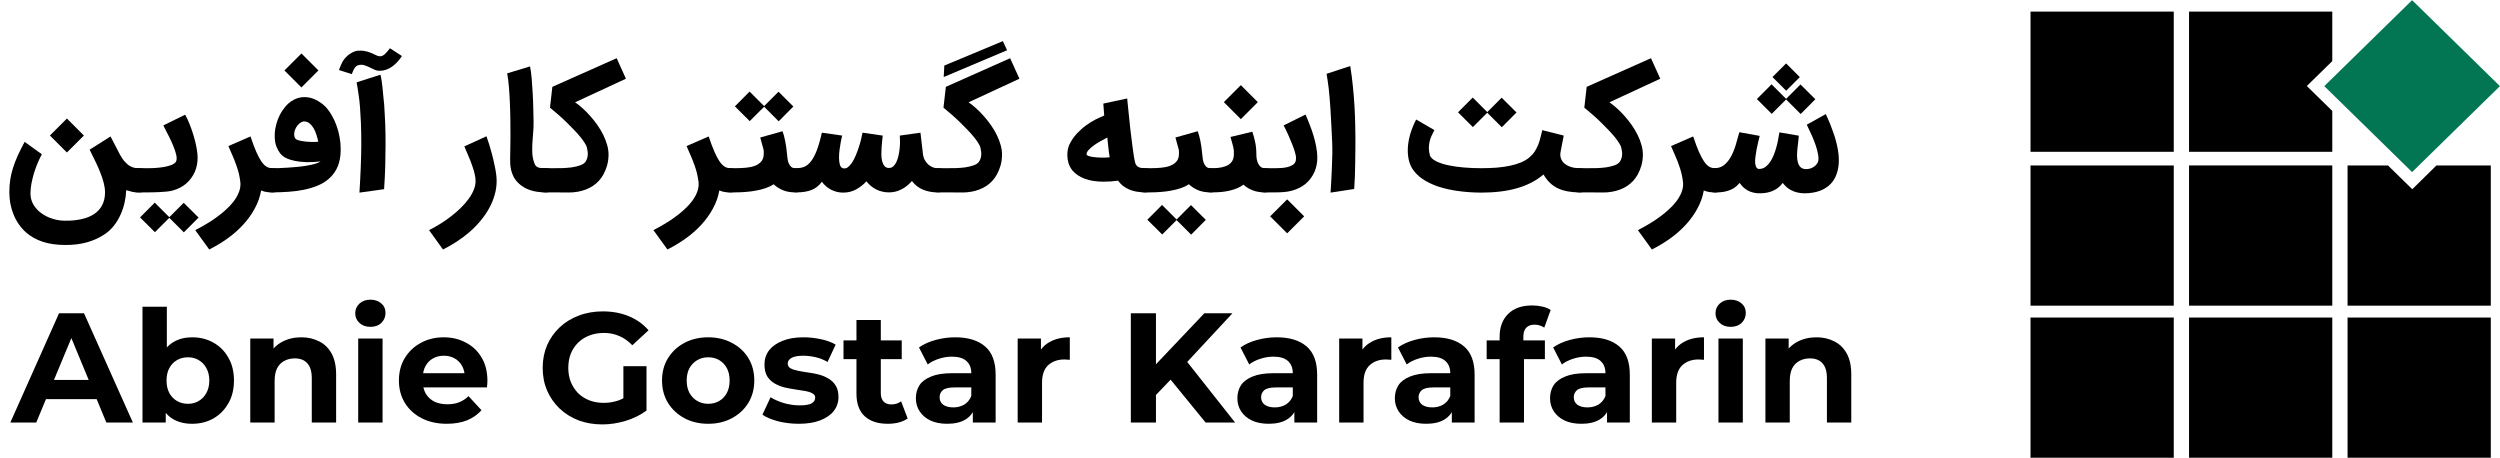
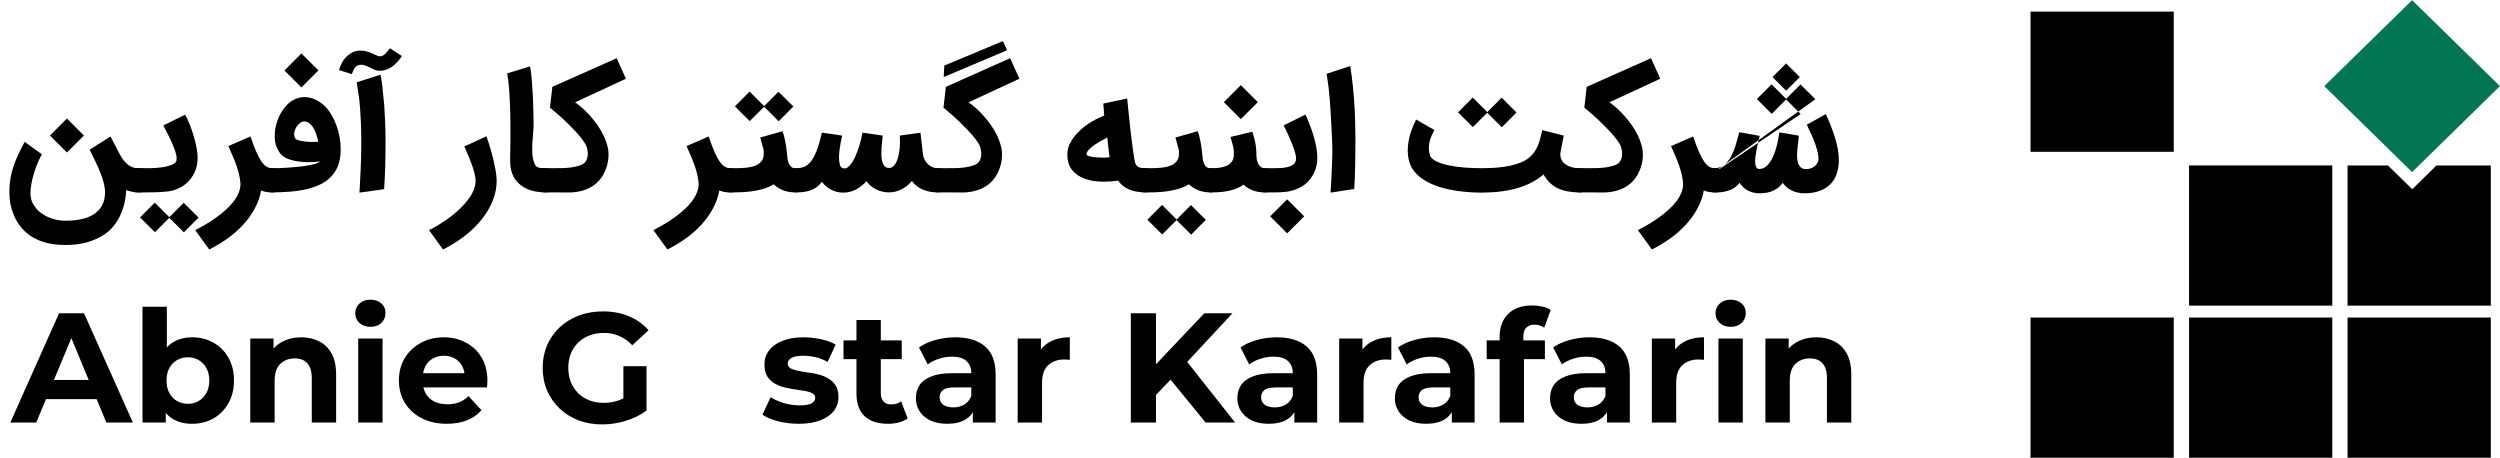
<svg xmlns="http://www.w3.org/2000/svg" width="213" height="39" viewBox="0 0 213 39" fill="none">
  <g clip-path="url(#clip0_64_36)">
    <path d="M185.204 0.986H173V12.931H185.204V0.986Z" fill="black" />
-     <path d="M185.204 14.096H173V26.041H185.204V14.096Z" fill="black" />
    <path d="M185.204 27.055H173V39H185.204V27.055Z" fill="black" />
    <path d="M198.71 14.096H186.506V26.041H198.71V14.096Z" fill="black" />
    <path d="M198.71 27.055H186.506V39H198.71V27.055Z" fill="black" />
    <path d="M205.511 0.015L198.029 7.338L205.511 14.661L212.993 7.338L205.511 0.015Z" fill="#027653" />
    <path d="M212.216 27.055H200.012V39H212.216V27.055Z" fill="black" />
-     <path d="M198.71 5.206V0.986H186.506V12.931H198.71V9.452L196.541 7.329L198.71 5.206Z" fill="black" />
    <path d="M205.526 16.123L203.455 14.096H200.012V26.041H212.216V14.096H207.584L205.526 16.123Z" fill="black" />
  </g>
  <path d="M11.922 16.391C11.522 16.391 11.133 16.328 10.754 16.202C10.741 16.554 10.693 16.913 10.611 17.278C10.528 17.643 10.409 17.994 10.252 18.328C10.1 18.667 9.906 18.98 9.672 19.267C9.441 19.554 9.169 19.798 8.856 19.998C8.413 20.285 7.926 20.502 7.396 20.65C6.869 20.798 6.267 20.872 5.589 20.872C4.832 20.872 4.182 20.78 3.639 20.598C3.1 20.42 2.63 20.159 2.23 19.815C1.987 19.598 1.774 19.357 1.591 19.091C1.413 18.83 1.265 18.552 1.148 18.256C1.03 17.965 0.941 17.659 0.88 17.337C0.824 17.02 0.796 16.696 0.796 16.365C0.796 15.991 0.822 15.637 0.874 15.302C0.926 14.963 1.006 14.624 1.115 14.285C1.224 13.946 1.359 13.598 1.519 13.241C1.685 12.885 1.878 12.5 2.1 12.087L3.567 13.143C3.441 13.37 3.319 13.624 3.202 13.906C3.085 14.185 2.98 14.474 2.889 14.774C2.802 15.07 2.73 15.365 2.674 15.661C2.622 15.957 2.596 16.233 2.596 16.489C2.596 16.828 2.678 17.139 2.843 17.422C3.009 17.704 3.226 17.946 3.496 18.146C3.769 18.35 4.08 18.509 4.428 18.622C4.776 18.739 5.135 18.8 5.504 18.804C6.013 18.813 6.478 18.772 6.9 18.68C7.322 18.593 7.685 18.452 7.989 18.256C8.293 18.061 8.528 17.809 8.693 17.5C8.863 17.191 8.948 16.82 8.948 16.385C8.948 16.133 8.911 15.865 8.837 15.583C8.763 15.296 8.665 15 8.543 14.696C8.426 14.387 8.287 14.072 8.126 13.75C7.969 13.424 7.806 13.091 7.637 12.752L9.417 11.624L10.076 12.896C10.254 13.257 10.426 13.535 10.591 13.73C10.761 13.922 10.924 14.063 11.08 14.154C11.237 14.241 11.385 14.293 11.524 14.311C11.667 14.324 11.8 14.33 11.922 14.33C12.065 14.33 12.2 14.357 12.326 14.409C12.452 14.461 12.561 14.535 12.652 14.63C12.748 14.722 12.822 14.83 12.874 14.957C12.93 15.083 12.959 15.217 12.959 15.361C12.959 15.504 12.93 15.639 12.874 15.765C12.822 15.891 12.748 16 12.652 16.091C12.561 16.183 12.452 16.254 12.326 16.306C12.2 16.363 12.065 16.391 11.922 16.391ZM5.7 10.098L7.148 11.546L5.7 12.993L4.252 11.546L5.7 10.098Z" fill="black" />
  <path d="M16.916 18.537L15.664 19.796L14.425 18.556L13.198 19.783L11.933 18.524L13.185 17.265L14.425 18.504L15.651 17.278L16.916 18.537ZM10.609 15.361C10.609 15.217 10.637 15.083 10.694 14.957C10.746 14.83 10.818 14.722 10.909 14.63C11.001 14.535 11.109 14.461 11.235 14.409C11.361 14.357 11.496 14.33 11.64 14.33H12.677C12.872 14.33 13.088 14.322 13.322 14.304C13.557 14.287 13.783 14.259 14.001 14.22C14.218 14.18 14.414 14.128 14.588 14.063C14.766 13.993 14.896 13.906 14.979 13.802C15.027 13.728 15.051 13.628 15.051 13.502C15.051 13.315 15.005 13.094 14.914 12.837C14.827 12.58 14.722 12.32 14.601 12.054C14.479 11.789 14.353 11.535 14.222 11.291C14.096 11.048 13.994 10.846 13.916 10.685L15.774 9.772C15.909 10.007 16.04 10.285 16.166 10.607C16.292 10.924 16.405 11.252 16.505 11.591C16.605 11.926 16.685 12.257 16.746 12.583C16.807 12.904 16.837 13.185 16.837 13.424C16.837 13.863 16.759 14.265 16.603 14.63C16.42 15.039 16.17 15.378 15.853 15.648C15.535 15.913 15.155 16.109 14.711 16.235C14.581 16.27 14.418 16.298 14.222 16.32C14.027 16.341 13.829 16.357 13.629 16.365C13.429 16.378 13.24 16.385 13.061 16.385C12.883 16.389 12.744 16.391 12.644 16.391H11.64C11.496 16.391 11.361 16.365 11.235 16.313C11.109 16.261 11.001 16.187 10.909 16.091C10.818 16 10.746 15.891 10.694 15.765C10.637 15.639 10.609 15.504 10.609 15.361Z" fill="black" />
  <path d="M23.214 16.391C23.118 16.391 22.983 16.385 22.809 16.372C22.635 16.359 22.448 16.311 22.248 16.228C22.153 16.767 21.972 17.278 21.707 17.761C21.446 18.248 21.122 18.702 20.735 19.124C20.349 19.55 19.907 19.941 19.412 20.298C18.916 20.654 18.388 20.974 17.827 21.256L16.633 19.607C16.942 19.45 17.253 19.278 17.566 19.091C17.879 18.909 18.177 18.713 18.459 18.504C18.746 18.3 19.012 18.085 19.255 17.859C19.503 17.637 19.718 17.407 19.901 17.167C20.083 16.928 20.227 16.683 20.331 16.43C20.435 16.183 20.488 15.93 20.488 15.674C20.488 15.661 20.485 15.641 20.481 15.615C20.481 15.589 20.481 15.563 20.481 15.537C20.481 15.511 20.479 15.491 20.475 15.478C20.475 15.465 20.475 15.467 20.475 15.485V15.491C20.444 15.239 20.401 14.998 20.344 14.767C20.288 14.537 20.216 14.302 20.129 14.063C20.046 13.824 19.948 13.574 19.835 13.313C19.722 13.048 19.596 12.759 19.457 12.446L21.342 11.624C21.516 12.146 21.679 12.58 21.831 12.928C21.983 13.276 22.131 13.554 22.275 13.763C22.422 13.972 22.57 14.12 22.718 14.207C22.866 14.289 23.022 14.33 23.188 14.33H23.22C23.364 14.33 23.498 14.359 23.625 14.415C23.751 14.472 23.859 14.548 23.951 14.643C24.046 14.735 24.12 14.844 24.172 14.97C24.229 15.096 24.257 15.228 24.257 15.367C24.257 15.511 24.229 15.646 24.172 15.772C24.12 15.898 24.046 16.006 23.951 16.098C23.859 16.189 23.751 16.261 23.625 16.313C23.498 16.365 23.361 16.391 23.214 16.391Z" fill="black" />
  <path d="M22.107 15.361C22.107 15.217 22.135 15.083 22.192 14.957C22.244 14.83 22.318 14.722 22.414 14.63C22.505 14.535 22.616 14.461 22.746 14.409C22.872 14.357 23.007 14.33 23.151 14.33C23.311 14.33 23.509 14.328 23.744 14.324C23.983 14.315 24.238 14.302 24.507 14.285C24.777 14.267 25.051 14.246 25.329 14.22C25.611 14.194 25.879 14.159 26.131 14.115C26.388 14.072 26.618 14.022 26.822 13.965C27.031 13.904 27.194 13.835 27.311 13.757C26.872 13.804 26.468 13.824 26.099 13.815C25.729 13.802 25.398 13.765 25.107 13.704C24.816 13.643 24.566 13.561 24.357 13.457C24.153 13.348 23.996 13.224 23.888 13.085V13.091C23.77 12.944 23.659 12.746 23.555 12.498C23.455 12.25 23.405 11.944 23.405 11.578C23.405 11.383 23.418 11.2 23.444 11.03C23.575 10.291 23.835 9.68 24.227 9.198L24.22 9.204C24.455 8.891 24.72 8.659 25.016 8.507C25.311 8.35 25.622 8.272 25.948 8.272C26.279 8.272 26.605 8.352 26.927 8.513C27.248 8.674 27.54 8.891 27.801 9.165C27.988 9.378 28.155 9.62 28.303 9.889C28.455 10.159 28.583 10.446 28.688 10.75C28.796 11.054 28.879 11.372 28.935 11.702C28.996 12.028 29.027 12.357 29.027 12.687C29.027 12.787 29.025 12.887 29.02 12.987C29.016 13.083 29.009 13.174 29.001 13.261C28.948 13.713 28.833 14.104 28.655 14.435C28.477 14.761 28.248 15.039 27.97 15.27C27.696 15.5 27.381 15.687 27.025 15.83C26.668 15.974 26.285 16.087 25.877 16.17C25.468 16.252 25.04 16.309 24.592 16.339C24.148 16.37 23.701 16.387 23.248 16.391H23.138C22.994 16.391 22.859 16.363 22.733 16.306C22.607 16.254 22.498 16.183 22.407 16.091C22.316 16 22.244 15.891 22.192 15.765C22.135 15.639 22.107 15.504 22.107 15.361ZM25.935 10.346C25.835 10.341 25.733 10.372 25.629 10.437C25.529 10.498 25.435 10.58 25.349 10.685C25.266 10.789 25.196 10.909 25.14 11.043C25.088 11.178 25.061 11.315 25.061 11.454C25.061 11.576 25.09 11.685 25.146 11.78C25.177 11.833 25.238 11.878 25.329 11.917C25.425 11.952 25.535 11.983 25.662 12.009C25.792 12.03 25.931 12.05 26.079 12.067C26.227 12.08 26.368 12.089 26.503 12.094C26.638 12.098 26.759 12.098 26.868 12.094C26.981 12.089 27.064 12.083 27.116 12.074C27.077 11.878 27.025 11.68 26.959 11.48C26.898 11.28 26.82 11.098 26.725 10.933C26.629 10.767 26.516 10.63 26.385 10.522C26.255 10.413 26.105 10.354 25.935 10.346ZM25.681 4.554L27.129 6.002L25.681 7.45L24.233 6.002L25.681 4.554Z" fill="black" />
  <path d="M30.625 16.411C30.647 16.076 30.667 15.726 30.684 15.361C30.706 14.996 30.723 14.635 30.736 14.278C30.749 13.922 30.76 13.576 30.769 13.241C30.777 12.902 30.782 12.594 30.782 12.315C30.782 11.589 30.771 10.965 30.749 10.444C30.727 9.922 30.701 9.476 30.671 9.107C30.64 8.733 30.606 8.422 30.567 8.174C30.532 7.922 30.499 7.7 30.469 7.509L30.384 7.013L32.412 6.367C32.43 6.428 32.445 6.485 32.458 6.537C32.471 6.589 32.482 6.652 32.49 6.726C32.504 6.796 32.517 6.883 32.53 6.987C32.547 7.091 32.564 7.228 32.582 7.398C32.599 7.567 32.619 7.774 32.641 8.017C32.667 8.261 32.697 8.559 32.732 8.911C32.754 9.25 32.771 9.554 32.784 9.824C32.801 10.094 32.814 10.357 32.823 10.613C32.832 10.87 32.838 11.135 32.843 11.409C32.847 11.678 32.849 11.985 32.849 12.328C32.849 12.893 32.84 13.493 32.823 14.128C32.806 14.759 32.773 15.422 32.725 16.117L30.625 16.411ZM28.884 5.97C28.884 5.943 28.899 5.896 28.93 5.826C28.956 5.752 28.988 5.674 29.027 5.591C29.062 5.509 29.097 5.433 29.132 5.363C29.167 5.289 29.191 5.241 29.204 5.22C29.36 4.98 29.543 4.785 29.751 4.633C29.964 4.48 30.175 4.38 30.384 4.333C30.427 4.324 30.482 4.32 30.547 4.32C30.612 4.315 30.664 4.313 30.704 4.313C30.912 4.313 31.101 4.339 31.271 4.391C31.441 4.439 31.593 4.493 31.727 4.554L31.93 4.652C32.004 4.687 32.078 4.72 32.151 4.75C32.225 4.776 32.304 4.791 32.386 4.796C32.456 4.8 32.528 4.783 32.601 4.743C32.675 4.704 32.747 4.652 32.817 4.587C32.891 4.517 32.96 4.441 33.025 4.359C33.095 4.276 33.16 4.193 33.221 4.111L34.238 4.77C34.234 4.783 34.21 4.824 34.167 4.893C34.123 4.959 34.06 5.039 33.977 5.135C33.899 5.23 33.804 5.333 33.691 5.441C33.582 5.546 33.458 5.643 33.319 5.735C33.18 5.822 33.028 5.893 32.862 5.95C32.701 6.007 32.53 6.033 32.347 6.028C32.212 6.037 32.075 6.011 31.936 5.95C31.797 5.885 31.654 5.817 31.506 5.748C31.362 5.674 31.214 5.613 31.062 5.565C30.91 5.513 30.751 5.504 30.586 5.539C30.486 5.561 30.404 5.6 30.338 5.657C30.277 5.709 30.225 5.772 30.182 5.846C30.138 5.915 30.101 5.991 30.071 6.074C30.041 6.157 30.008 6.237 29.973 6.315L28.884 5.97Z" fill="black" />
  <path d="M41.446 11.611C41.612 12.08 41.755 12.539 41.877 12.987C41.929 13.183 41.981 13.387 42.033 13.6C42.086 13.809 42.131 14.02 42.17 14.233C42.214 14.441 42.249 14.648 42.275 14.852C42.301 15.052 42.314 15.239 42.314 15.413C42.314 15.822 42.257 16.22 42.144 16.607C42.036 16.998 41.879 17.376 41.675 17.741C41.475 18.107 41.236 18.456 40.957 18.791C40.679 19.13 40.37 19.448 40.031 19.744C39.692 20.039 39.329 20.313 38.942 20.565C38.555 20.822 38.155 21.052 37.742 21.256L36.555 19.607C36.868 19.45 37.186 19.272 37.507 19.072C37.825 18.876 38.129 18.665 38.42 18.439C38.716 18.213 38.99 17.976 39.242 17.728C39.499 17.48 39.72 17.228 39.907 16.972C40.099 16.715 40.249 16.454 40.357 16.189C40.466 15.928 40.52 15.672 40.52 15.42C40.52 15.237 40.494 15.039 40.442 14.826C40.394 14.613 40.327 14.385 40.24 14.141C40.157 13.893 40.057 13.633 39.94 13.359C39.822 13.08 39.697 12.785 39.562 12.472L41.446 11.611Z" fill="black" />
  <path d="M46.517 16.391C45.982 16.391 45.524 16.324 45.141 16.189C44.758 16.059 44.428 15.857 44.15 15.583C43.976 15.409 43.841 15.226 43.745 15.035C43.654 14.844 43.587 14.656 43.543 14.474C43.504 14.287 43.48 14.111 43.471 13.946C43.467 13.78 43.465 13.639 43.465 13.522V13.424C43.469 13.263 43.474 13.033 43.478 12.733C43.487 12.428 43.491 12.072 43.491 11.663C43.491 11.254 43.489 10.804 43.484 10.313C43.48 9.822 43.467 9.333 43.445 8.846C43.428 8.354 43.4 7.883 43.361 7.43C43.326 6.978 43.276 6.585 43.211 6.25L45.161 5.657C45.217 5.943 45.263 6.283 45.298 6.674C45.332 7.061 45.361 7.467 45.382 7.893C45.408 8.32 45.426 8.748 45.434 9.178C45.448 9.609 45.456 10.009 45.461 10.378C45.465 10.704 45.452 11.024 45.422 11.337C45.395 11.646 45.374 11.95 45.356 12.25C45.339 12.546 45.339 12.835 45.356 13.117C45.378 13.396 45.439 13.667 45.539 13.933C45.578 14.033 45.626 14.109 45.682 14.161C45.743 14.213 45.813 14.252 45.891 14.278C45.969 14.3 46.054 14.313 46.145 14.317C46.241 14.322 46.345 14.324 46.458 14.324H46.517C46.656 14.324 46.789 14.352 46.915 14.409C47.041 14.465 47.15 14.541 47.241 14.637C47.337 14.728 47.413 14.837 47.469 14.963C47.526 15.089 47.554 15.222 47.554 15.361C47.554 15.504 47.526 15.639 47.469 15.765C47.413 15.891 47.337 16 47.241 16.091C47.15 16.187 47.041 16.261 46.915 16.313C46.789 16.365 46.656 16.391 46.517 16.391Z" fill="black" />
  <path d="M45.339 15.367C45.339 15.22 45.365 15.083 45.418 14.957C45.47 14.83 45.546 14.722 45.646 14.63C45.742 14.535 45.857 14.461 45.992 14.409C46.122 14.357 46.27 14.33 46.435 14.33H47.12C47.355 14.33 47.613 14.328 47.896 14.324C48.178 14.315 48.45 14.293 48.711 14.259C48.976 14.22 49.213 14.163 49.422 14.089C49.635 14.015 49.789 13.913 49.885 13.783C50.016 13.583 50.081 13.354 50.081 13.098C50.081 13.011 50.072 12.924 50.055 12.837C50.042 12.746 50.024 12.652 50.002 12.556C49.972 12.448 49.907 12.317 49.807 12.165C49.711 12.009 49.587 11.839 49.435 11.656C49.283 11.47 49.109 11.274 48.913 11.07C48.718 10.861 48.509 10.65 48.287 10.437C48.066 10.22 47.833 10.004 47.589 9.791C47.346 9.578 47.102 9.372 46.859 9.172L47.061 7.398L52.539 4.959L53.328 6.707L48.998 8.715C49.211 8.863 49.431 9.039 49.657 9.243C49.883 9.448 50.102 9.672 50.316 9.915C50.529 10.154 50.728 10.409 50.916 10.678C51.102 10.948 51.266 11.224 51.405 11.507C51.544 11.789 51.652 12.074 51.731 12.361C51.813 12.648 51.852 12.928 51.848 13.202C51.844 13.528 51.8 13.833 51.718 14.115C51.635 14.393 51.533 14.643 51.411 14.865C50.959 15.674 50.213 16.167 49.174 16.346L49.181 16.339C49.063 16.361 48.952 16.376 48.848 16.385C48.744 16.393 48.642 16.398 48.542 16.398L46.435 16.391C46.274 16.391 46.126 16.365 45.992 16.313C45.857 16.261 45.742 16.187 45.646 16.091C45.55 16 45.476 15.893 45.424 15.772C45.368 15.646 45.339 15.511 45.339 15.367Z" fill="black" />
  <path d="M62.252 16.391C62.156 16.391 62.021 16.385 61.847 16.372C61.673 16.359 61.487 16.311 61.287 16.228C61.191 16.767 61.011 17.278 60.745 17.761C60.484 18.248 60.16 18.702 59.773 19.124C59.387 19.55 58.945 19.941 58.45 20.298C57.954 20.654 57.426 20.974 56.865 21.256L55.671 19.607C55.98 19.45 56.291 19.278 56.604 19.091C56.917 18.909 57.215 18.713 57.497 18.504C57.784 18.3 58.05 18.085 58.293 17.859C58.541 17.637 58.756 17.407 58.939 17.167C59.121 16.928 59.265 16.683 59.369 16.43C59.474 16.183 59.526 15.93 59.526 15.674C59.526 15.661 59.523 15.641 59.519 15.615C59.519 15.589 59.519 15.563 59.519 15.537C59.519 15.511 59.517 15.491 59.513 15.478C59.513 15.465 59.513 15.467 59.513 15.485V15.491C59.482 15.239 59.439 14.998 59.382 14.767C59.326 14.537 59.254 14.302 59.167 14.063C59.084 13.824 58.987 13.574 58.873 13.313C58.761 13.048 58.634 12.759 58.495 12.446L60.38 11.624C60.554 12.146 60.717 12.58 60.869 12.928C61.021 13.276 61.169 13.554 61.313 13.763C61.461 13.972 61.608 14.12 61.756 14.207C61.904 14.289 62.06 14.33 62.226 14.33H62.258C62.402 14.33 62.537 14.359 62.663 14.415C62.789 14.472 62.897 14.548 62.989 14.643C63.084 14.735 63.158 14.844 63.211 14.97C63.267 15.096 63.295 15.228 63.295 15.367C63.295 15.511 63.267 15.646 63.211 15.772C63.158 15.898 63.084 16.006 62.989 16.098C62.897 16.189 62.789 16.261 62.663 16.313C62.537 16.365 62.4 16.391 62.252 16.391Z" fill="black" />
  <path d="M61.119 15.361C61.119 15.217 61.145 15.083 61.197 14.957C61.25 14.83 61.324 14.722 61.419 14.63C61.511 14.535 61.619 14.461 61.745 14.409C61.871 14.357 62.006 14.33 62.15 14.33H62.645C62.958 14.33 63.258 14.317 63.545 14.291C63.837 14.265 64.093 14.211 64.315 14.128C64.537 14.041 64.715 13.922 64.85 13.77C64.989 13.613 65.063 13.406 65.071 13.15C65.076 13.054 65.076 12.976 65.071 12.915C65.071 12.85 65.061 12.774 65.039 12.687C65.017 12.596 64.984 12.478 64.941 12.335C64.902 12.187 64.845 11.98 64.771 11.715L66.669 11.18C66.752 11.389 66.828 11.665 66.897 12.009C66.967 12.352 67.019 12.728 67.054 13.137C67.063 13.267 67.078 13.402 67.1 13.541C67.121 13.68 67.156 13.809 67.204 13.926C67.256 14.043 67.326 14.141 67.413 14.22C67.5 14.293 67.613 14.33 67.752 14.33C67.895 14.33 68.03 14.357 68.156 14.409C68.282 14.461 68.391 14.535 68.482 14.63C68.578 14.722 68.652 14.83 68.704 14.957C68.76 15.083 68.789 15.217 68.789 15.361C68.789 15.504 68.76 15.639 68.704 15.765C68.652 15.891 68.578 16 68.482 16.091C68.387 16.187 68.276 16.261 68.15 16.313C68.028 16.365 67.897 16.391 67.758 16.391C67.341 16.391 66.982 16.326 66.682 16.196C66.387 16.07 66.132 15.904 65.919 15.7C65.724 15.83 65.497 15.939 65.241 16.026C64.989 16.113 64.719 16.183 64.432 16.235C64.145 16.291 63.85 16.33 63.545 16.352C63.241 16.378 62.941 16.391 62.645 16.391H62.15C62.006 16.391 61.871 16.365 61.745 16.313C61.619 16.261 61.511 16.187 61.419 16.091C61.324 16 61.25 15.891 61.197 15.765C61.145 15.639 61.119 15.504 61.119 15.361ZM67.595 9.074L66.343 10.333L65.104 9.093L63.878 10.32L62.613 9.061L63.865 7.802L65.104 9.041L66.33 7.815L67.595 9.074Z" fill="black" />
  <path d="M66.769 15.361C66.769 15.226 66.797 15.098 66.853 14.976C66.91 14.854 66.988 14.748 67.088 14.656C67.184 14.561 67.299 14.485 67.434 14.428C67.564 14.372 67.706 14.339 67.858 14.33C68.088 14.33 68.303 14.293 68.503 14.22C68.703 14.141 68.892 13.993 69.071 13.776C69.249 13.559 69.416 13.252 69.573 12.857C69.729 12.461 69.879 11.944 70.023 11.304L71.758 11.552C71.771 11.5 71.762 11.528 71.732 11.637C71.706 11.746 71.673 11.9 71.634 12.1C71.599 12.296 71.564 12.517 71.529 12.765C71.499 13.009 71.484 13.243 71.484 13.47C71.488 13.691 71.514 13.885 71.562 14.05C71.614 14.211 71.703 14.306 71.829 14.337C71.964 14.372 72.095 14.346 72.221 14.259C72.347 14.167 72.466 14.039 72.579 13.874C72.692 13.704 72.797 13.509 72.892 13.287C72.988 13.061 73.075 12.83 73.153 12.596C73.232 12.361 73.299 12.13 73.356 11.904C73.412 11.678 73.456 11.478 73.486 11.304L75.208 11.552C75.199 11.661 75.184 11.806 75.162 11.989C75.14 12.167 75.123 12.359 75.11 12.563C75.097 12.767 75.09 12.974 75.09 13.183C75.095 13.387 75.119 13.574 75.162 13.743C75.206 13.909 75.273 14.046 75.364 14.154C75.456 14.259 75.582 14.311 75.743 14.311C75.886 14.311 76.01 14.263 76.114 14.167C76.219 14.072 76.305 13.948 76.375 13.796C76.449 13.639 76.508 13.463 76.551 13.267C76.595 13.067 76.627 12.865 76.649 12.661C76.671 12.457 76.682 12.259 76.682 12.067C76.682 11.872 76.675 11.7 76.662 11.552L78.423 11.304L78.638 13.143C78.664 13.344 78.721 13.517 78.808 13.665C78.895 13.813 78.997 13.937 79.114 14.037C79.232 14.133 79.356 14.207 79.486 14.259C79.616 14.306 79.74 14.33 79.858 14.33H79.936C80.097 14.33 80.243 14.357 80.373 14.409C80.508 14.461 80.623 14.535 80.719 14.63C80.814 14.722 80.888 14.83 80.94 14.957C80.993 15.083 81.019 15.217 81.019 15.361C81.019 15.504 80.993 15.639 80.94 15.765C80.888 15.891 80.812 16 80.712 16.091C80.616 16.183 80.495 16.254 80.347 16.306C80.203 16.363 80.04 16.391 79.858 16.391C79.436 16.391 79.038 16.317 78.664 16.17C78.29 16.022 77.966 15.772 77.692 15.42C77.666 15.454 77.64 15.485 77.614 15.511C77.588 15.537 77.564 15.563 77.543 15.589V15.583C77.308 15.83 77.036 16.026 76.727 16.17C76.423 16.317 76.095 16.391 75.743 16.391C75.347 16.391 74.982 16.306 74.647 16.137C74.316 15.967 74.04 15.737 73.819 15.446C73.558 15.733 73.262 15.965 72.932 16.143C72.601 16.322 72.238 16.411 71.843 16.411C71.473 16.411 71.129 16.328 70.812 16.163C70.495 15.998 70.232 15.772 70.023 15.485C69.788 15.811 69.497 16.044 69.149 16.183C68.805 16.322 68.379 16.391 67.871 16.391C67.706 16.391 67.555 16.363 67.421 16.306C67.286 16.254 67.171 16.183 67.075 16.091C66.979 16 66.906 15.891 66.853 15.765C66.797 15.639 66.769 15.504 66.769 15.361Z" fill="black" />
  <path d="M78.865 15.367C78.865 15.22 78.891 15.083 78.943 14.957C78.995 14.83 79.072 14.722 79.171 14.63C79.267 14.535 79.382 14.461 79.517 14.409C79.648 14.357 79.795 14.33 79.961 14.33H80.645C80.88 14.33 81.139 14.328 81.421 14.324C81.704 14.315 81.976 14.293 82.237 14.259C82.502 14.22 82.739 14.163 82.948 14.089C83.161 14.015 83.315 13.913 83.411 13.783C83.541 13.583 83.606 13.354 83.606 13.098C83.606 13.011 83.598 12.924 83.58 12.837C83.567 12.746 83.55 12.652 83.528 12.556C83.498 12.448 83.432 12.317 83.332 12.165C83.237 12.009 83.113 11.839 82.961 11.656C82.808 11.47 82.635 11.274 82.439 11.07C82.243 10.861 82.034 10.65 81.813 10.437C81.591 10.22 81.358 10.004 81.115 9.791C80.871 9.578 80.628 9.372 80.385 9.172L80.587 7.398L86.065 4.959L86.854 6.707L82.524 8.715C82.737 8.863 82.956 9.039 83.182 9.243C83.408 9.448 83.628 9.672 83.841 9.915C84.054 10.154 84.254 10.409 84.441 10.678C84.628 10.948 84.791 11.224 84.93 11.507C85.069 11.789 85.178 12.074 85.256 12.361C85.339 12.648 85.378 12.928 85.374 13.202C85.369 13.528 85.326 13.833 85.243 14.115C85.161 14.393 85.058 14.643 84.937 14.865C84.484 15.674 83.739 16.167 82.7 16.346L82.706 16.339C82.589 16.361 82.478 16.376 82.374 16.385C82.269 16.393 82.167 16.398 82.067 16.398L79.961 16.391C79.8 16.391 79.652 16.365 79.517 16.313C79.382 16.261 79.267 16.187 79.171 16.091C79.076 16 79.002 15.893 78.95 15.772C78.893 15.646 78.865 15.511 78.865 15.367ZM85.804 4.28L80.404 6.563L80.456 5.585L85.445 3.504L85.804 4.28Z" fill="black" />
  <path d="M94.015 15.478C93.397 15.478 92.867 15.396 92.423 15.23C91.98 15.061 91.628 14.824 91.367 14.52C91.215 14.324 91.104 14.113 91.034 13.887C90.969 13.656 90.936 13.437 90.936 13.228C90.936 13.046 90.951 12.88 90.982 12.733C91.012 12.585 91.049 12.459 91.093 12.354C91.267 11.989 91.48 11.67 91.732 11.396C91.989 11.122 92.254 10.885 92.528 10.685C92.806 10.48 93.08 10.311 93.349 10.176C93.623 10.041 93.867 9.93 94.08 9.843C94.071 9.743 94.062 9.641 94.054 9.537C94.049 9.433 94.043 9.333 94.034 9.237L94.001 8.826L96.036 8.389C96.041 8.428 96.049 8.52 96.062 8.663C96.08 8.807 96.097 8.978 96.115 9.178C96.136 9.374 96.158 9.585 96.18 9.811C96.206 10.033 96.228 10.241 96.245 10.437C96.267 10.633 96.284 10.802 96.297 10.946C96.315 11.089 96.325 11.176 96.33 11.207C96.395 11.741 96.449 12.18 96.493 12.524C96.541 12.867 96.58 13.141 96.61 13.346C96.645 13.546 96.673 13.691 96.695 13.783C96.717 13.87 96.734 13.928 96.747 13.959C96.812 14.098 96.91 14.196 97.041 14.252C97.175 14.304 97.354 14.33 97.575 14.33C97.715 14.33 97.847 14.357 97.973 14.409C98.099 14.461 98.208 14.535 98.299 14.63C98.395 14.722 98.471 14.83 98.528 14.957C98.584 15.083 98.612 15.217 98.612 15.361C98.612 15.504 98.584 15.639 98.528 15.765C98.471 15.891 98.395 16 98.299 16.091C98.208 16.183 98.099 16.254 97.973 16.306C97.847 16.363 97.715 16.391 97.575 16.391C97.484 16.391 97.382 16.387 97.269 16.378C97.156 16.374 97.036 16.361 96.91 16.339C96.788 16.322 96.66 16.294 96.525 16.254C96.395 16.22 96.265 16.172 96.134 16.111C95.951 16.024 95.791 15.926 95.651 15.817C95.517 15.704 95.386 15.563 95.26 15.393C95.038 15.424 94.823 15.446 94.615 15.459C94.41 15.472 94.21 15.478 94.015 15.478ZM93.975 13.43C94.067 13.43 94.16 13.428 94.256 13.424C94.356 13.415 94.451 13.406 94.543 13.398C94.521 13.25 94.497 13.085 94.471 12.902C94.449 12.72 94.428 12.524 94.406 12.315L94.341 11.715C94.175 11.798 93.991 11.898 93.786 12.015C93.582 12.128 93.388 12.25 93.206 12.38C93.028 12.507 92.878 12.637 92.756 12.772C92.634 12.902 92.573 13.024 92.573 13.137C92.573 13.194 92.621 13.241 92.717 13.28C92.817 13.315 92.939 13.346 93.082 13.372C93.225 13.393 93.378 13.409 93.538 13.417C93.699 13.426 93.845 13.43 93.975 13.43Z" fill="black" />
  <path d="M96.495 15.361C96.495 15.217 96.521 15.083 96.573 14.957C96.626 14.83 96.7 14.722 96.795 14.63C96.886 14.535 96.995 14.461 97.121 14.409C97.247 14.357 97.382 14.33 97.526 14.33H98.021C98.334 14.33 98.634 14.317 98.921 14.291C99.213 14.265 99.469 14.211 99.691 14.128C99.912 14.041 100.091 13.922 100.226 13.77C100.365 13.613 100.439 13.406 100.447 13.15C100.452 13.054 100.452 12.976 100.447 12.915C100.447 12.85 100.436 12.774 100.415 12.687C100.393 12.596 100.36 12.478 100.317 12.335C100.278 12.187 100.221 11.98 100.147 11.715L102.045 11.18C102.128 11.389 102.204 11.665 102.273 12.009C102.343 12.352 102.395 12.728 102.43 13.137C102.439 13.267 102.454 13.402 102.476 13.541C102.497 13.68 102.532 13.809 102.58 13.926C102.632 14.043 102.702 14.141 102.789 14.22C102.876 14.293 102.989 14.33 103.128 14.33C103.271 14.33 103.406 14.357 103.532 14.409C103.658 14.461 103.767 14.535 103.858 14.63C103.954 14.722 104.028 14.83 104.08 14.957C104.136 15.083 104.165 15.217 104.165 15.361C104.165 15.504 104.136 15.639 104.08 15.765C104.028 15.891 103.954 16 103.858 16.091C103.763 16.187 103.652 16.261 103.526 16.313C103.404 16.365 103.273 16.391 103.134 16.391C102.717 16.391 102.358 16.326 102.058 16.196C101.763 16.07 101.508 15.904 101.295 15.7C101.099 15.83 100.873 15.939 100.617 16.026C100.365 16.113 100.095 16.183 99.808 16.235C99.521 16.291 99.226 16.33 98.921 16.352C98.617 16.378 98.317 16.391 98.021 16.391H97.526C97.382 16.391 97.247 16.365 97.121 16.313C96.995 16.261 96.886 16.187 96.795 16.091C96.7 16 96.626 15.891 96.573 15.765C96.521 15.639 96.495 15.504 96.495 15.361ZM102.736 18.733L101.484 19.991L100.245 18.752L99.019 19.978L97.754 18.72L99.006 17.461L100.245 18.7L101.471 17.474L102.736 18.733Z" fill="black" />
  <path d="M102.151 15.361C102.151 15.217 102.177 15.083 102.229 14.957C102.282 14.83 102.356 14.722 102.451 14.63C102.542 14.539 102.651 14.467 102.777 14.415C102.903 14.359 103.038 14.33 103.182 14.33H103.292C103.897 14.33 104.353 14.235 104.662 14.043C104.971 13.848 105.125 13.552 105.125 13.156C105.125 13.078 105.125 13.009 105.125 12.948C105.129 12.887 105.123 12.809 105.105 12.713C105.092 12.613 105.064 12.485 105.021 12.328C104.982 12.167 104.921 11.948 104.838 11.67L106.697 11.22C106.788 11.48 106.869 11.774 106.938 12.1C107.008 12.422 107.042 12.774 107.042 13.156C107.042 13.283 107.053 13.415 107.075 13.554C107.101 13.689 107.14 13.815 107.192 13.933C107.249 14.046 107.323 14.141 107.414 14.22C107.51 14.293 107.629 14.33 107.773 14.33C107.912 14.33 108.045 14.359 108.171 14.415C108.297 14.467 108.405 14.539 108.497 14.63C108.592 14.722 108.669 14.83 108.725 14.957C108.782 15.083 108.81 15.217 108.81 15.361C108.81 15.504 108.782 15.639 108.725 15.765C108.673 15.891 108.599 16 108.503 16.091C108.408 16.187 108.297 16.261 108.171 16.313C108.049 16.365 107.919 16.391 107.779 16.391C107.362 16.391 107.005 16.33 106.71 16.209C106.414 16.091 106.16 15.933 105.947 15.733C105.634 15.959 105.26 16.124 104.825 16.228C104.395 16.337 103.884 16.391 103.292 16.391H103.182C103.038 16.391 102.903 16.365 102.777 16.313C102.651 16.261 102.542 16.187 102.451 16.091C102.356 16 102.282 15.891 102.229 15.765C102.177 15.639 102.151 15.504 102.151 15.361ZM105.719 7.254L107.166 8.702L105.719 10.15L104.271 8.702L105.719 7.254Z" fill="black" />
  <path d="M106.705 15.361C106.705 15.217 106.733 15.083 106.79 14.957C106.842 14.83 106.914 14.722 107.005 14.63C107.096 14.535 107.205 14.461 107.331 14.409C107.457 14.357 107.592 14.33 107.736 14.33H108.701C108.862 14.33 109.029 14.324 109.203 14.311C109.381 14.298 109.546 14.272 109.699 14.233C109.855 14.194 109.992 14.139 110.109 14.07C110.231 14 110.318 13.906 110.37 13.789C110.405 13.711 110.423 13.594 110.423 13.437C110.423 13.333 110.392 13.176 110.331 12.967C110.27 12.759 110.19 12.528 110.09 12.276C109.99 12.02 109.877 11.752 109.751 11.474C109.625 11.196 109.496 10.933 109.366 10.685L111.231 9.759C111.353 10.033 111.473 10.324 111.59 10.633C111.712 10.941 111.82 11.254 111.916 11.572C112.012 11.889 112.088 12.207 112.144 12.524C112.205 12.837 112.236 13.137 112.236 13.424C112.236 13.863 112.157 14.265 112.001 14.63C111.818 15.039 111.568 15.378 111.251 15.648C110.933 15.913 110.553 16.109 110.109 16.235C109.849 16.309 109.599 16.352 109.359 16.365C109.12 16.383 108.896 16.391 108.688 16.391H107.736C107.592 16.391 107.457 16.365 107.331 16.313C107.205 16.261 107.096 16.187 107.005 16.091C106.914 16 106.842 15.891 106.79 15.765C106.733 15.639 106.705 15.504 106.705 15.361ZM109.666 16.985L111.114 18.433L109.666 19.88L108.218 18.433L109.666 16.985Z" fill="black" />
  <path d="M113.364 16.411C113.385 16.054 113.407 15.685 113.429 15.302C113.451 14.92 113.468 14.541 113.481 14.167C113.498 13.793 113.509 13.43 113.514 13.078C113.518 12.726 113.514 12.402 113.501 12.107C113.475 11.489 113.448 10.948 113.422 10.483C113.401 10.013 113.377 9.598 113.351 9.237C113.329 8.876 113.305 8.561 113.279 8.291C113.257 8.017 113.233 7.767 113.207 7.541C113.181 7.315 113.153 7.104 113.122 6.909C113.092 6.709 113.059 6.502 113.025 6.289L115.04 5.624C115.135 6.207 115.212 6.793 115.268 7.385C115.329 7.976 115.375 8.543 115.405 9.087C115.435 9.626 115.455 10.128 115.464 10.594C115.477 11.059 115.483 11.457 115.483 11.787C115.483 12.087 115.481 12.411 115.477 12.759C115.477 13.107 115.472 13.467 115.464 13.841C115.459 14.215 115.451 14.594 115.438 14.976C115.425 15.359 115.405 15.733 115.379 16.098L113.364 16.411Z" fill="black" />
  <path d="M134.547 16.391C133.83 16.391 133.221 16.274 132.721 16.039C132.225 15.804 131.821 15.413 131.508 14.865C130.89 15.391 130.143 15.78 129.264 16.033C128.39 16.285 127.369 16.411 126.199 16.411C125.508 16.407 124.851 16.361 124.23 16.274C123.612 16.191 123.049 16.065 122.54 15.896C122.032 15.722 121.586 15.507 121.204 15.25C120.821 14.989 120.521 14.683 120.304 14.33C120.169 14.1 120.071 13.835 120.01 13.535C119.949 13.23 119.93 12.902 119.951 12.55C119.973 12.194 120.04 11.817 120.154 11.422C120.271 11.022 120.438 10.609 120.656 10.183L122.208 11.083C122.121 11.252 122.04 11.417 121.967 11.578C121.893 11.739 121.836 11.906 121.797 12.08C121.758 12.254 121.738 12.441 121.738 12.641C121.743 12.837 121.777 13.054 121.843 13.293C121.951 13.48 122.145 13.639 122.423 13.77C122.706 13.9 123.045 14.007 123.44 14.089C123.836 14.172 124.271 14.233 124.745 14.272C125.219 14.311 125.704 14.33 126.199 14.33C126.656 14.33 127.088 14.315 127.497 14.285C127.906 14.25 128.282 14.198 128.625 14.128C128.973 14.054 129.286 13.961 129.564 13.848C129.847 13.73 130.088 13.589 130.288 13.424C130.471 13.276 130.621 13.113 130.738 12.935C130.856 12.757 130.956 12.57 131.038 12.374C131.121 12.174 131.188 11.965 131.24 11.748C131.297 11.53 131.351 11.311 131.404 11.089L133.23 11.552L132.962 12.935C132.923 13.135 132.932 13.32 132.988 13.489C133.049 13.659 133.151 13.806 133.295 13.933C133.438 14.054 133.621 14.152 133.843 14.226C134.064 14.296 134.317 14.33 134.599 14.33C134.743 14.33 134.877 14.357 135.004 14.409C135.13 14.461 135.238 14.535 135.33 14.63C135.425 14.722 135.499 14.83 135.551 14.957C135.608 15.083 135.636 15.217 135.636 15.361C135.636 15.504 135.608 15.639 135.551 15.765C135.499 15.891 135.425 16 135.33 16.091C135.238 16.187 135.13 16.261 135.004 16.313C134.877 16.365 134.743 16.391 134.599 16.391H134.547ZM129.206 9.583L127.954 10.841L126.714 9.602L125.488 10.828L124.223 9.57L125.475 8.311L126.714 9.55L127.94 8.324L129.206 9.583Z" fill="black" />
  <path d="M133.464 15.367C133.464 15.22 133.49 15.083 133.543 14.957C133.595 14.83 133.671 14.722 133.771 14.63C133.867 14.535 133.982 14.461 134.117 14.409C134.247 14.357 134.395 14.33 134.56 14.33H135.245C135.48 14.33 135.738 14.328 136.021 14.324C136.304 14.315 136.575 14.293 136.836 14.259C137.101 14.22 137.338 14.163 137.547 14.089C137.76 14.015 137.914 13.913 138.01 13.783C138.14 13.583 138.206 13.354 138.206 13.098C138.206 13.011 138.197 12.924 138.18 12.837C138.167 12.746 138.149 12.652 138.127 12.556C138.097 12.448 138.032 12.317 137.932 12.165C137.836 12.009 137.712 11.839 137.56 11.656C137.408 11.47 137.234 11.274 137.038 11.07C136.843 10.861 136.634 10.65 136.412 10.437C136.19 10.22 135.958 10.004 135.714 9.791C135.471 9.578 135.227 9.372 134.984 9.172L135.186 7.398L140.664 4.959L141.454 6.707L137.123 8.715C137.336 8.863 137.556 9.039 137.782 9.243C138.008 9.448 138.227 9.672 138.44 9.915C138.654 10.154 138.854 10.409 139.04 10.678C139.227 10.948 139.39 11.224 139.53 11.507C139.669 11.789 139.777 12.074 139.856 12.361C139.938 12.648 139.977 12.928 139.973 13.202C139.969 13.528 139.925 13.833 139.843 14.115C139.76 14.393 139.658 14.643 139.536 14.865C139.084 15.674 138.338 16.167 137.299 16.346L137.306 16.339C137.188 16.361 137.077 16.376 136.973 16.385C136.869 16.393 136.767 16.398 136.667 16.398L134.56 16.391C134.399 16.391 134.251 16.365 134.117 16.313C133.982 16.261 133.867 16.187 133.771 16.091C133.675 16 133.601 15.893 133.549 15.772C133.493 15.646 133.464 15.511 133.464 15.367Z" fill="black" />
  <path d="M146.129 16.391C146.033 16.391 145.898 16.385 145.724 16.372C145.55 16.359 145.364 16.311 145.164 16.228C145.068 16.767 144.887 17.278 144.622 17.761C144.361 18.248 144.037 18.702 143.65 19.124C143.264 19.55 142.822 19.941 142.327 20.298C141.831 20.654 141.303 20.974 140.742 21.256L139.548 19.607C139.857 19.45 140.168 19.278 140.481 19.091C140.794 18.909 141.092 18.713 141.374 18.504C141.661 18.3 141.927 18.085 142.17 17.859C142.418 17.637 142.633 17.407 142.816 17.167C142.998 16.928 143.142 16.683 143.246 16.43C143.35 16.183 143.403 15.93 143.403 15.674C143.403 15.661 143.4 15.641 143.396 15.615C143.396 15.589 143.396 15.563 143.396 15.537C143.396 15.511 143.394 15.491 143.39 15.478C143.39 15.465 143.39 15.467 143.39 15.485V15.491C143.359 15.239 143.316 14.998 143.259 14.767C143.203 14.537 143.131 14.302 143.044 14.063C142.961 13.824 142.864 13.574 142.75 13.313C142.637 13.048 142.511 12.759 142.372 12.446L144.257 11.624C144.431 12.146 144.594 12.58 144.746 12.928C144.898 13.276 145.046 13.554 145.19 13.763C145.337 13.972 145.485 14.12 145.633 14.207C145.781 14.289 145.937 14.33 146.103 14.33H146.135C146.279 14.33 146.414 14.359 146.54 14.415C146.666 14.472 146.774 14.548 146.866 14.643C146.961 14.735 147.035 14.844 147.087 14.97C147.144 15.096 147.172 15.228 147.172 15.367C147.172 15.511 147.144 15.646 147.087 15.772C147.035 15.898 146.961 16.006 146.866 16.098C146.774 16.189 146.666 16.261 146.54 16.313C146.414 16.365 146.277 16.391 146.129 16.391Z" fill="black" />
-   <path d="M145.081 15.367C145.081 15.233 145.107 15.104 145.159 14.983C145.211 14.861 145.281 14.754 145.368 14.663C145.455 14.567 145.559 14.491 145.681 14.435C145.798 14.374 145.924 14.339 146.059 14.33C146.385 14.33 146.659 14.243 146.881 14.07C147.107 13.891 147.3 13.659 147.461 13.372C147.622 13.085 147.759 12.759 147.872 12.393C147.985 12.024 148.092 11.648 148.192 11.265L149.927 11.578C149.892 11.73 149.848 11.909 149.796 12.113C149.748 12.313 149.703 12.522 149.659 12.739C149.62 12.957 149.587 13.17 149.561 13.378C149.535 13.583 149.529 13.763 149.542 13.92C149.559 14.076 149.6 14.2 149.666 14.291C149.731 14.378 149.831 14.411 149.966 14.389C150.14 14.376 150.296 14.315 150.435 14.207C150.579 14.098 150.707 13.959 150.82 13.789C150.933 13.62 151.033 13.428 151.12 13.215C151.207 13.002 151.281 12.783 151.342 12.556C151.407 12.33 151.459 12.107 151.498 11.885C151.542 11.663 151.577 11.461 151.603 11.278L153.259 11.559C153.255 11.689 153.24 11.85 153.214 12.041C153.187 12.233 153.164 12.435 153.142 12.648C153.12 12.857 153.109 13.067 153.109 13.28C153.109 13.489 153.133 13.678 153.181 13.848C153.229 14.013 153.307 14.148 153.416 14.252C153.529 14.357 153.685 14.409 153.885 14.409C154.007 14.409 154.131 14.389 154.257 14.35C154.383 14.306 154.496 14.248 154.596 14.174C154.696 14.096 154.777 14.004 154.837 13.9C154.903 13.796 154.935 13.678 154.935 13.548C154.935 13.322 154.898 13.074 154.824 12.804C154.75 12.53 154.661 12.261 154.557 11.996C154.453 11.726 154.342 11.472 154.224 11.233C154.111 10.993 154.016 10.791 153.937 10.626L155.555 9.72C155.581 9.776 155.627 9.876 155.692 10.02C155.757 10.159 155.831 10.328 155.914 10.528C155.996 10.728 156.081 10.954 156.168 11.207C156.259 11.454 156.342 11.713 156.416 11.983C156.49 12.252 156.55 12.528 156.598 12.811C156.646 13.094 156.67 13.367 156.67 13.633C156.67 14.067 156.609 14.459 156.487 14.806C156.37 15.154 156.19 15.45 155.946 15.694C155.707 15.937 155.405 16.126 155.04 16.261C154.679 16.396 154.255 16.465 153.768 16.47C153.533 16.47 153.32 16.446 153.129 16.398C152.937 16.354 152.766 16.291 152.614 16.209C152.461 16.13 152.324 16.037 152.203 15.928C152.085 15.82 151.981 15.704 151.89 15.583C151.785 15.717 151.672 15.839 151.55 15.948C151.433 16.052 151.296 16.141 151.14 16.215C150.987 16.294 150.816 16.354 150.624 16.398C150.433 16.441 150.216 16.465 149.972 16.47C149.759 16.474 149.566 16.454 149.392 16.411C149.222 16.372 149.066 16.313 148.922 16.235C148.779 16.157 148.648 16.063 148.531 15.954C148.418 15.841 148.311 15.717 148.211 15.583C148.12 15.696 148.016 15.802 147.898 15.902C147.781 15.998 147.642 16.083 147.481 16.157C147.32 16.23 147.133 16.289 146.92 16.333C146.707 16.376 146.459 16.398 146.177 16.398H146.059C145.924 16.389 145.798 16.357 145.681 16.3C145.559 16.244 145.455 16.17 145.368 16.078C145.281 15.987 145.211 15.88 145.159 15.759C145.107 15.637 145.081 15.507 145.081 15.367ZM154.668 8.454L153.416 9.713L152.177 8.474L150.95 9.7L149.685 8.441L150.937 7.183L152.177 8.422L153.403 7.196L154.668 8.454ZM151.016 6.563L152.177 5.402L153.344 6.57L152.183 7.73L151.016 6.563Z" fill="black" />
+   <path d="M145.081 15.367C145.081 15.233 145.107 15.104 145.159 14.983C145.211 14.861 145.281 14.754 145.368 14.663C145.455 14.567 145.559 14.491 145.681 14.435C145.798 14.374 145.924 14.339 146.059 14.33C146.385 14.33 146.659 14.243 146.881 14.07C147.107 13.891 147.3 13.659 147.461 13.372C147.622 13.085 147.759 12.759 147.872 12.393C147.985 12.024 148.092 11.648 148.192 11.265L149.927 11.578C149.892 11.73 149.848 11.909 149.796 12.113C149.748 12.313 149.703 12.522 149.659 12.739C149.62 12.957 149.587 13.17 149.561 13.378C149.535 13.583 149.529 13.763 149.542 13.92C149.559 14.076 149.6 14.2 149.666 14.291C149.731 14.378 149.831 14.411 149.966 14.389C150.14 14.376 150.296 14.315 150.435 14.207C150.579 14.098 150.707 13.959 150.82 13.789C150.933 13.62 151.033 13.428 151.12 13.215C151.207 13.002 151.281 12.783 151.342 12.556C151.407 12.33 151.459 12.107 151.498 11.885C151.542 11.663 151.577 11.461 151.603 11.278L153.259 11.559C153.255 11.689 153.24 11.85 153.214 12.041C153.187 12.233 153.164 12.435 153.142 12.648C153.12 12.857 153.109 13.067 153.109 13.28C153.109 13.489 153.133 13.678 153.181 13.848C153.229 14.013 153.307 14.148 153.416 14.252C153.529 14.357 153.685 14.409 153.885 14.409C154.007 14.409 154.131 14.389 154.257 14.35C154.383 14.306 154.496 14.248 154.596 14.174C154.696 14.096 154.777 14.004 154.837 13.9C154.903 13.796 154.935 13.678 154.935 13.548C154.935 13.322 154.898 13.074 154.824 12.804C154.75 12.53 154.661 12.261 154.557 11.996C154.453 11.726 154.342 11.472 154.224 11.233C154.111 10.993 154.016 10.791 153.937 10.626L155.555 9.72C155.581 9.776 155.627 9.876 155.692 10.02C155.757 10.159 155.831 10.328 155.914 10.528C155.996 10.728 156.081 10.954 156.168 11.207C156.259 11.454 156.342 11.713 156.416 11.983C156.49 12.252 156.55 12.528 156.598 12.811C156.646 13.094 156.67 13.367 156.67 13.633C156.67 14.067 156.609 14.459 156.487 14.806C156.37 15.154 156.19 15.45 155.946 15.694C155.707 15.937 155.405 16.126 155.04 16.261C154.679 16.396 154.255 16.465 153.768 16.47C153.533 16.47 153.32 16.446 153.129 16.398C152.937 16.354 152.766 16.291 152.614 16.209C152.461 16.13 152.324 16.037 152.203 15.928C152.085 15.82 151.981 15.704 151.89 15.583C151.785 15.717 151.672 15.839 151.55 15.948C151.433 16.052 151.296 16.141 151.14 16.215C150.987 16.294 150.816 16.354 150.624 16.398C150.433 16.441 150.216 16.465 149.972 16.47C149.759 16.474 149.566 16.454 149.392 16.411C149.222 16.372 149.066 16.313 148.922 16.235C148.779 16.157 148.648 16.063 148.531 15.954C148.418 15.841 148.311 15.717 148.211 15.583C148.12 15.696 148.016 15.802 147.898 15.902C147.781 15.998 147.642 16.083 147.481 16.157C147.32 16.23 147.133 16.289 146.92 16.333C146.707 16.376 146.459 16.398 146.177 16.398H146.059C145.924 16.389 145.798 16.357 145.681 16.3C145.559 16.244 145.455 16.17 145.368 16.078C145.281 15.987 145.211 15.88 145.159 15.759C145.107 15.637 145.081 15.507 145.081 15.367ZL153.416 9.713L152.177 8.474L150.95 9.7L149.685 8.441L150.937 7.183L152.177 8.422L153.403 7.196L154.668 8.454ZM151.016 6.563L152.177 5.402L153.344 6.57L152.183 7.73L151.016 6.563Z" fill="black" />
  <path d="M0.88 36L5.03 26.69H7.158L11.321 36H9.06L5.655 27.781H6.506L3.088 36H0.88ZM2.955 34.005L3.527 32.369H8.315L8.9 34.005H2.955Z" fill="black" />
  <path d="M16.37 36.106C15.74 36.106 15.199 35.973 14.747 35.707C14.295 35.441 13.949 35.038 13.71 34.497C13.47 33.947 13.351 33.256 13.351 32.422C13.351 31.58 13.475 30.888 13.723 30.348C13.98 29.807 14.335 29.403 14.787 29.137C15.239 28.871 15.767 28.738 16.37 28.738C17.044 28.738 17.647 28.889 18.179 29.19C18.719 29.492 19.145 29.918 19.455 30.467C19.775 31.017 19.934 31.669 19.934 32.422C19.934 33.167 19.775 33.814 19.455 34.364C19.145 34.914 18.719 35.344 18.179 35.654C17.647 35.956 17.044 36.106 16.37 36.106ZM12.14 36V26.131H14.215V30.294L14.082 32.409L14.122 34.537V36H12.14ZM16.011 34.404C16.357 34.404 16.662 34.324 16.928 34.165C17.203 34.005 17.421 33.779 17.58 33.486C17.748 33.185 17.833 32.83 17.833 32.422C17.833 32.006 17.748 31.651 17.58 31.358C17.421 31.066 17.203 30.84 16.928 30.68C16.662 30.52 16.357 30.441 16.011 30.441C15.665 30.441 15.354 30.52 15.08 30.68C14.805 30.84 14.588 31.066 14.428 31.358C14.268 31.651 14.189 32.006 14.189 32.422C14.189 32.83 14.268 33.185 14.428 33.486C14.588 33.779 14.805 34.005 15.08 34.165C15.354 34.324 15.665 34.404 16.011 34.404Z" fill="black" />
  <path d="M25.672 28.738C26.24 28.738 26.745 28.854 27.188 29.084C27.641 29.306 27.995 29.651 28.252 30.121C28.509 30.582 28.638 31.177 28.638 31.904V36H26.563V32.223C26.563 31.646 26.435 31.221 26.178 30.946C25.929 30.671 25.575 30.534 25.114 30.534C24.785 30.534 24.488 30.605 24.223 30.747C23.965 30.88 23.761 31.088 23.611 31.372C23.469 31.655 23.398 32.019 23.398 32.462V36H21.323V28.845H23.305V30.826L22.932 30.228C23.189 29.749 23.558 29.381 24.036 29.124C24.515 28.867 25.06 28.738 25.672 28.738Z" fill="black" />
  <path d="M30.519 36V28.845H32.594V36H30.519ZM31.556 27.847C31.175 27.847 30.865 27.736 30.625 27.515C30.386 27.293 30.266 27.018 30.266 26.69C30.266 26.362 30.386 26.087 30.625 25.865C30.865 25.644 31.175 25.533 31.556 25.533C31.937 25.533 32.248 25.639 32.487 25.852C32.727 26.056 32.846 26.322 32.846 26.65C32.846 26.996 32.727 27.284 32.487 27.515C32.257 27.736 31.946 27.847 31.556 27.847Z" fill="black" />
  <path d="M38.07 36.106C37.255 36.106 36.536 35.947 35.916 35.628C35.304 35.308 34.83 34.874 34.493 34.324C34.156 33.766 33.987 33.132 33.987 32.422C33.987 31.704 34.151 31.07 34.479 30.52C34.816 29.962 35.273 29.527 35.849 29.217C36.425 28.898 37.077 28.738 37.804 28.738C38.505 28.738 39.134 28.889 39.693 29.19C40.26 29.483 40.708 29.909 41.036 30.467C41.364 31.017 41.528 31.677 41.528 32.449C41.528 32.529 41.524 32.622 41.515 32.728C41.506 32.826 41.497 32.919 41.488 33.008H35.676V31.797H40.398L39.6 32.156C39.6 31.784 39.524 31.46 39.374 31.185C39.223 30.91 39.015 30.698 38.749 30.547C38.483 30.387 38.172 30.308 37.818 30.308C37.463 30.308 37.148 30.387 36.873 30.547C36.607 30.698 36.399 30.915 36.248 31.199C36.097 31.474 36.022 31.802 36.022 32.183V32.502C36.022 32.892 36.106 33.238 36.275 33.539C36.452 33.832 36.696 34.058 37.006 34.218C37.325 34.368 37.698 34.444 38.123 34.444C38.505 34.444 38.837 34.386 39.121 34.271C39.414 34.156 39.68 33.983 39.919 33.752L41.023 34.949C40.695 35.322 40.282 35.61 39.786 35.814C39.289 36.009 38.718 36.106 38.07 36.106Z" fill="black" />
  <path d="M51.318 36.16C50.582 36.16 49.904 36.044 49.283 35.814C48.671 35.574 48.135 35.237 47.674 34.803C47.221 34.368 46.867 33.859 46.61 33.273C46.361 32.688 46.237 32.045 46.237 31.345C46.237 30.645 46.361 30.002 46.61 29.416C46.867 28.831 47.226 28.322 47.687 27.887C48.148 27.453 48.689 27.12 49.31 26.89C49.93 26.65 50.613 26.53 51.358 26.53C52.182 26.53 52.923 26.668 53.579 26.943C54.244 27.218 54.803 27.617 55.255 28.14L53.871 29.416C53.535 29.062 53.167 28.8 52.768 28.632C52.369 28.454 51.934 28.366 51.464 28.366C51.012 28.366 50.6 28.437 50.227 28.579C49.855 28.721 49.531 28.924 49.256 29.19C48.99 29.456 48.782 29.771 48.631 30.135C48.489 30.498 48.419 30.902 48.419 31.345C48.419 31.779 48.489 32.178 48.631 32.542C48.782 32.906 48.99 33.225 49.256 33.5C49.531 33.766 49.85 33.969 50.214 34.111C50.586 34.253 50.994 34.324 51.438 34.324C51.863 34.324 52.276 34.258 52.675 34.125C53.082 33.983 53.477 33.748 53.858 33.42L55.082 34.976C54.576 35.357 53.987 35.65 53.313 35.854C52.648 36.058 51.983 36.16 51.318 36.16ZM53.113 34.697V31.199H55.082V34.976L53.113 34.697Z" fill="black" />
-   <path d="M60.342 36.106C59.579 36.106 58.901 35.947 58.307 35.628C57.722 35.308 57.256 34.874 56.91 34.324C56.573 33.766 56.405 33.132 56.405 32.422C56.405 31.704 56.573 31.07 56.91 30.52C57.256 29.962 57.722 29.527 58.307 29.217C58.901 28.898 59.579 28.738 60.342 28.738C61.095 28.738 61.769 28.898 62.363 29.217C62.957 29.527 63.423 29.957 63.76 30.507C64.097 31.057 64.265 31.695 64.265 32.422C64.265 33.132 64.097 33.766 63.76 34.324C63.423 34.874 62.957 35.308 62.363 35.628C61.769 35.947 61.095 36.106 60.342 36.106ZM60.342 34.404C60.688 34.404 60.998 34.324 61.273 34.165C61.548 34.005 61.765 33.779 61.924 33.486C62.084 33.185 62.164 32.83 62.164 32.422C62.164 32.006 62.084 31.651 61.924 31.358C61.765 31.066 61.548 30.84 61.273 30.68C60.998 30.52 60.688 30.441 60.342 30.441C59.996 30.441 59.686 30.52 59.411 30.68C59.136 30.84 58.914 31.066 58.746 31.358C58.586 31.651 58.506 32.006 58.506 32.422C58.506 32.83 58.586 33.185 58.746 33.486C58.914 33.779 59.136 34.005 59.411 34.165C59.686 34.324 59.996 34.404 60.342 34.404Z" fill="black" />
  <path d="M68.059 36.106C67.448 36.106 66.858 36.035 66.29 35.894C65.732 35.743 65.288 35.557 64.96 35.335L65.652 33.845C65.98 34.049 66.366 34.218 66.809 34.351C67.261 34.475 67.705 34.537 68.139 34.537C68.618 34.537 68.955 34.479 69.15 34.364C69.354 34.249 69.456 34.089 69.456 33.885C69.456 33.717 69.376 33.593 69.216 33.513C69.066 33.424 68.862 33.358 68.605 33.313C68.347 33.269 68.064 33.225 67.754 33.18C67.452 33.136 67.146 33.078 66.836 33.008C66.525 32.928 66.242 32.812 65.985 32.662C65.727 32.511 65.519 32.307 65.359 32.05C65.209 31.793 65.133 31.46 65.133 31.052C65.133 30.6 65.262 30.201 65.519 29.855C65.785 29.51 66.166 29.239 66.663 29.044C67.159 28.84 67.754 28.738 68.445 28.738C68.933 28.738 69.429 28.791 69.935 28.898C70.44 29.004 70.861 29.159 71.198 29.363L70.507 30.84C70.161 30.636 69.811 30.498 69.456 30.427C69.11 30.348 68.773 30.308 68.445 30.308C67.984 30.308 67.647 30.37 67.434 30.494C67.222 30.618 67.115 30.777 67.115 30.973C67.115 31.15 67.19 31.283 67.341 31.372C67.501 31.46 67.709 31.531 67.966 31.584C68.223 31.638 68.503 31.686 68.804 31.731C69.115 31.766 69.425 31.824 69.735 31.904C70.046 31.983 70.325 32.099 70.573 32.249C70.83 32.391 71.039 32.591 71.198 32.848C71.358 33.096 71.438 33.424 71.438 33.832C71.438 34.275 71.305 34.67 71.039 35.016C70.773 35.353 70.387 35.619 69.882 35.814C69.385 36.009 68.778 36.106 68.059 36.106Z" fill="black" />
  <path d="M75.644 36.106C74.801 36.106 74.145 35.894 73.675 35.468C73.205 35.033 72.97 34.391 72.97 33.539V27.262H75.045V33.513C75.045 33.814 75.125 34.049 75.285 34.218C75.444 34.377 75.661 34.457 75.936 34.457C76.264 34.457 76.544 34.368 76.774 34.191L77.333 35.654C77.12 35.805 76.863 35.92 76.561 36C76.269 36.071 75.963 36.106 75.644 36.106ZM71.867 30.6V29.004H76.827V30.6H71.867Z" fill="black" />
  <path d="M82.886 36V34.603L82.754 34.298V31.797C82.754 31.354 82.616 31.008 82.341 30.76C82.075 30.512 81.663 30.387 81.104 30.387C80.723 30.387 80.346 30.45 79.974 30.574C79.61 30.689 79.3 30.849 79.043 31.052L78.298 29.603C78.688 29.328 79.158 29.115 79.708 28.964C80.257 28.814 80.816 28.738 81.384 28.738C82.474 28.738 83.321 28.995 83.924 29.51C84.527 30.024 84.828 30.826 84.828 31.917V36H82.886ZM80.705 36.106C80.147 36.106 79.668 36.013 79.269 35.827C78.87 35.632 78.564 35.37 78.351 35.042C78.138 34.714 78.032 34.346 78.032 33.938C78.032 33.513 78.134 33.141 78.338 32.821C78.551 32.502 78.883 32.254 79.335 32.077C79.788 31.89 80.377 31.797 81.104 31.797H83.006V33.008H81.33C80.843 33.008 80.506 33.087 80.32 33.247C80.142 33.407 80.054 33.606 80.054 33.845C80.054 34.111 80.156 34.324 80.359 34.484C80.572 34.635 80.861 34.71 81.224 34.71C81.57 34.71 81.88 34.63 82.155 34.471C82.43 34.302 82.629 34.058 82.754 33.739L83.073 34.697C82.922 35.158 82.647 35.508 82.248 35.747C81.849 35.987 81.335 36.106 80.705 36.106Z" fill="black" />
  <path d="M86.706 36V28.845H88.688V30.866L88.409 30.281C88.621 29.776 88.963 29.394 89.433 29.137C89.903 28.871 90.474 28.738 91.148 28.738V30.653C91.06 30.645 90.98 30.64 90.909 30.64C90.838 30.631 90.763 30.627 90.683 30.627C90.115 30.627 89.654 30.791 89.3 31.119C88.954 31.438 88.781 31.939 88.781 32.622V36H86.706Z" fill="black" />
  <path d="M98.275 33.872L98.156 31.385L102.611 26.69H105.005L100.989 31.012L99.791 32.289L98.275 33.872ZM96.347 36V26.69H98.488V36H96.347ZM102.718 36L99.406 31.944L100.816 30.414L105.231 36H102.718Z" fill="black" />
  <path d="M110.279 36V34.603L110.146 34.298V31.797C110.146 31.354 110.008 31.008 109.733 30.76C109.467 30.512 109.055 30.387 108.497 30.387C108.115 30.387 107.738 30.45 107.366 30.574C107.003 30.689 106.692 30.849 106.435 31.052L105.69 29.603C106.08 29.328 106.55 29.115 107.1 28.964C107.65 28.814 108.208 28.738 108.776 28.738C109.866 28.738 110.713 28.995 111.316 29.51C111.919 30.024 112.221 30.826 112.221 31.917V36H110.279ZM108.098 36.106C107.539 36.106 107.06 36.013 106.661 35.827C106.262 35.632 105.956 35.37 105.743 35.042C105.531 34.714 105.424 34.346 105.424 33.938C105.424 33.513 105.526 33.141 105.73 32.821C105.943 32.502 106.275 32.254 106.728 32.077C107.18 31.89 107.77 31.797 108.497 31.797H110.398V33.008H108.723C108.235 33.008 107.898 33.087 107.712 33.247C107.535 33.407 107.446 33.606 107.446 33.845C107.446 34.111 107.548 34.324 107.752 34.484C107.965 34.635 108.253 34.71 108.616 34.71C108.962 34.71 109.272 34.63 109.547 34.471C109.822 34.302 110.022 34.058 110.146 33.739L110.465 34.697C110.314 35.158 110.039 35.508 109.64 35.747C109.241 35.987 108.727 36.106 108.098 36.106Z" fill="black" />
  <path d="M114.098 36V28.845H116.08V30.866L115.801 30.281C116.014 29.776 116.355 29.394 116.825 29.137C117.295 28.871 117.867 28.738 118.541 28.738V30.653C118.452 30.645 118.372 30.64 118.301 30.64C118.23 30.631 118.155 30.627 118.075 30.627C117.508 30.627 117.047 30.791 116.692 31.119C116.346 31.438 116.173 31.939 116.173 32.622V36H114.098Z" fill="black" />
  <path d="M123.696 36V34.603L123.563 34.298V31.797C123.563 31.354 123.425 31.008 123.15 30.76C122.884 30.512 122.472 30.387 121.913 30.387C121.532 30.387 121.155 30.45 120.783 30.574C120.419 30.689 120.109 30.849 119.852 31.052L119.107 29.603C119.497 29.328 119.967 29.115 120.517 28.964C121.067 28.814 121.625 28.738 122.193 28.738C123.283 28.738 124.13 28.995 124.733 29.51C125.336 30.024 125.637 30.826 125.637 31.917V36H123.696ZM121.514 36.106C120.956 36.106 120.477 36.013 120.078 35.827C119.679 35.632 119.373 35.37 119.16 35.042C118.948 34.714 118.841 34.346 118.841 33.938C118.841 33.513 118.943 33.141 119.147 32.821C119.36 32.502 119.692 32.254 120.145 32.077C120.597 31.89 121.186 31.797 121.913 31.797H123.815V33.008H122.14C121.652 33.008 121.315 33.087 121.129 33.247C120.951 33.407 120.863 33.606 120.863 33.845C120.863 34.111 120.965 34.324 121.169 34.484C121.381 34.635 121.67 34.71 122.033 34.71C122.379 34.71 122.689 34.63 122.964 34.471C123.239 34.302 123.439 34.058 123.563 33.739L123.882 34.697C123.731 35.158 123.456 35.508 123.057 35.747C122.658 35.987 122.144 36.106 121.514 36.106Z" fill="black" />
  <path d="M127.768 36V28.685C127.768 27.878 128.007 27.235 128.486 26.756C128.965 26.269 129.648 26.025 130.534 26.025C130.836 26.025 131.124 26.056 131.399 26.118C131.683 26.18 131.922 26.278 132.117 26.411L131.572 27.914C131.456 27.834 131.328 27.772 131.186 27.727C131.044 27.683 130.893 27.661 130.734 27.661C130.432 27.661 130.197 27.75 130.029 27.927C129.869 28.095 129.79 28.352 129.79 28.698V29.363L129.843 30.254V36H127.768ZM126.664 30.6V29.004H131.625V30.6H126.664Z" fill="black" />
  <path d="M136.918 36V34.603L136.785 34.298V31.797C136.785 31.354 136.647 31.008 136.372 30.76C136.106 30.512 135.694 30.387 135.136 30.387C134.754 30.387 134.377 30.45 134.005 30.574C133.642 30.689 133.331 30.849 133.074 31.052L132.329 29.603C132.719 29.328 133.189 29.115 133.739 28.964C134.289 28.814 134.847 28.738 135.415 28.738C136.505 28.738 137.352 28.995 137.955 29.51C138.558 30.024 138.86 30.826 138.86 31.917V36H136.918ZM134.737 36.106C134.178 36.106 133.699 36.013 133.3 35.827C132.901 35.632 132.595 35.37 132.382 35.042C132.17 34.714 132.063 34.346 132.063 33.938C132.063 33.513 132.165 33.141 132.369 32.821C132.582 32.502 132.914 32.254 133.367 32.077C133.819 31.89 134.408 31.797 135.136 31.797H137.037V33.008H135.362C134.874 33.008 134.537 33.087 134.351 33.247C134.174 33.407 134.085 33.606 134.085 33.845C134.085 34.111 134.187 34.324 134.391 34.484C134.604 34.635 134.892 34.71 135.255 34.71C135.601 34.71 135.911 34.63 136.186 34.471C136.461 34.302 136.661 34.058 136.785 33.739L137.104 34.697C136.953 35.158 136.678 35.508 136.279 35.747C135.88 35.987 135.366 36.106 134.737 36.106Z" fill="black" />
  <path d="M140.737 36V28.845H142.719V30.866L142.44 30.281C142.653 29.776 142.994 29.394 143.464 29.137C143.934 28.871 144.506 28.738 145.18 28.738V30.653C145.091 30.645 145.011 30.64 144.94 30.64C144.869 30.631 144.794 30.627 144.714 30.627C144.147 30.627 143.686 30.791 143.331 31.119C142.985 31.438 142.812 31.939 142.812 32.622V36H140.737Z" fill="black" />
  <path d="M146.413 36V28.845H148.488V36H146.413ZM147.451 27.847C147.069 27.847 146.759 27.736 146.52 27.515C146.28 27.293 146.161 27.018 146.161 26.69C146.161 26.362 146.28 26.087 146.52 25.865C146.759 25.644 147.069 25.533 147.451 25.533C147.832 25.533 148.142 25.639 148.382 25.852C148.621 26.056 148.741 26.322 148.741 26.65C148.741 26.996 148.621 27.284 148.382 27.515C148.151 27.736 147.841 27.847 147.451 27.847Z" fill="black" />
  <path d="M154.763 28.738C155.33 28.738 155.836 28.854 156.279 29.084C156.731 29.306 157.086 29.651 157.343 30.121C157.6 30.582 157.729 31.177 157.729 31.904V36H155.654V32.223C155.654 31.646 155.525 31.221 155.268 30.946C155.02 30.671 154.665 30.534 154.204 30.534C153.876 30.534 153.579 30.605 153.313 30.747C153.056 30.88 152.852 31.088 152.701 31.372C152.559 31.655 152.488 32.019 152.488 32.462V36H150.414V28.845H152.395V30.826L152.023 30.228C152.28 29.749 152.648 29.381 153.127 29.124C153.606 28.867 154.151 28.738 154.763 28.738Z" fill="black" />
  <defs>
    <clipPath id="clip0_64_36">
      <rect width="40" height="39" fill="white" transform="translate(173)" />
    </clipPath>
  </defs>
</svg>